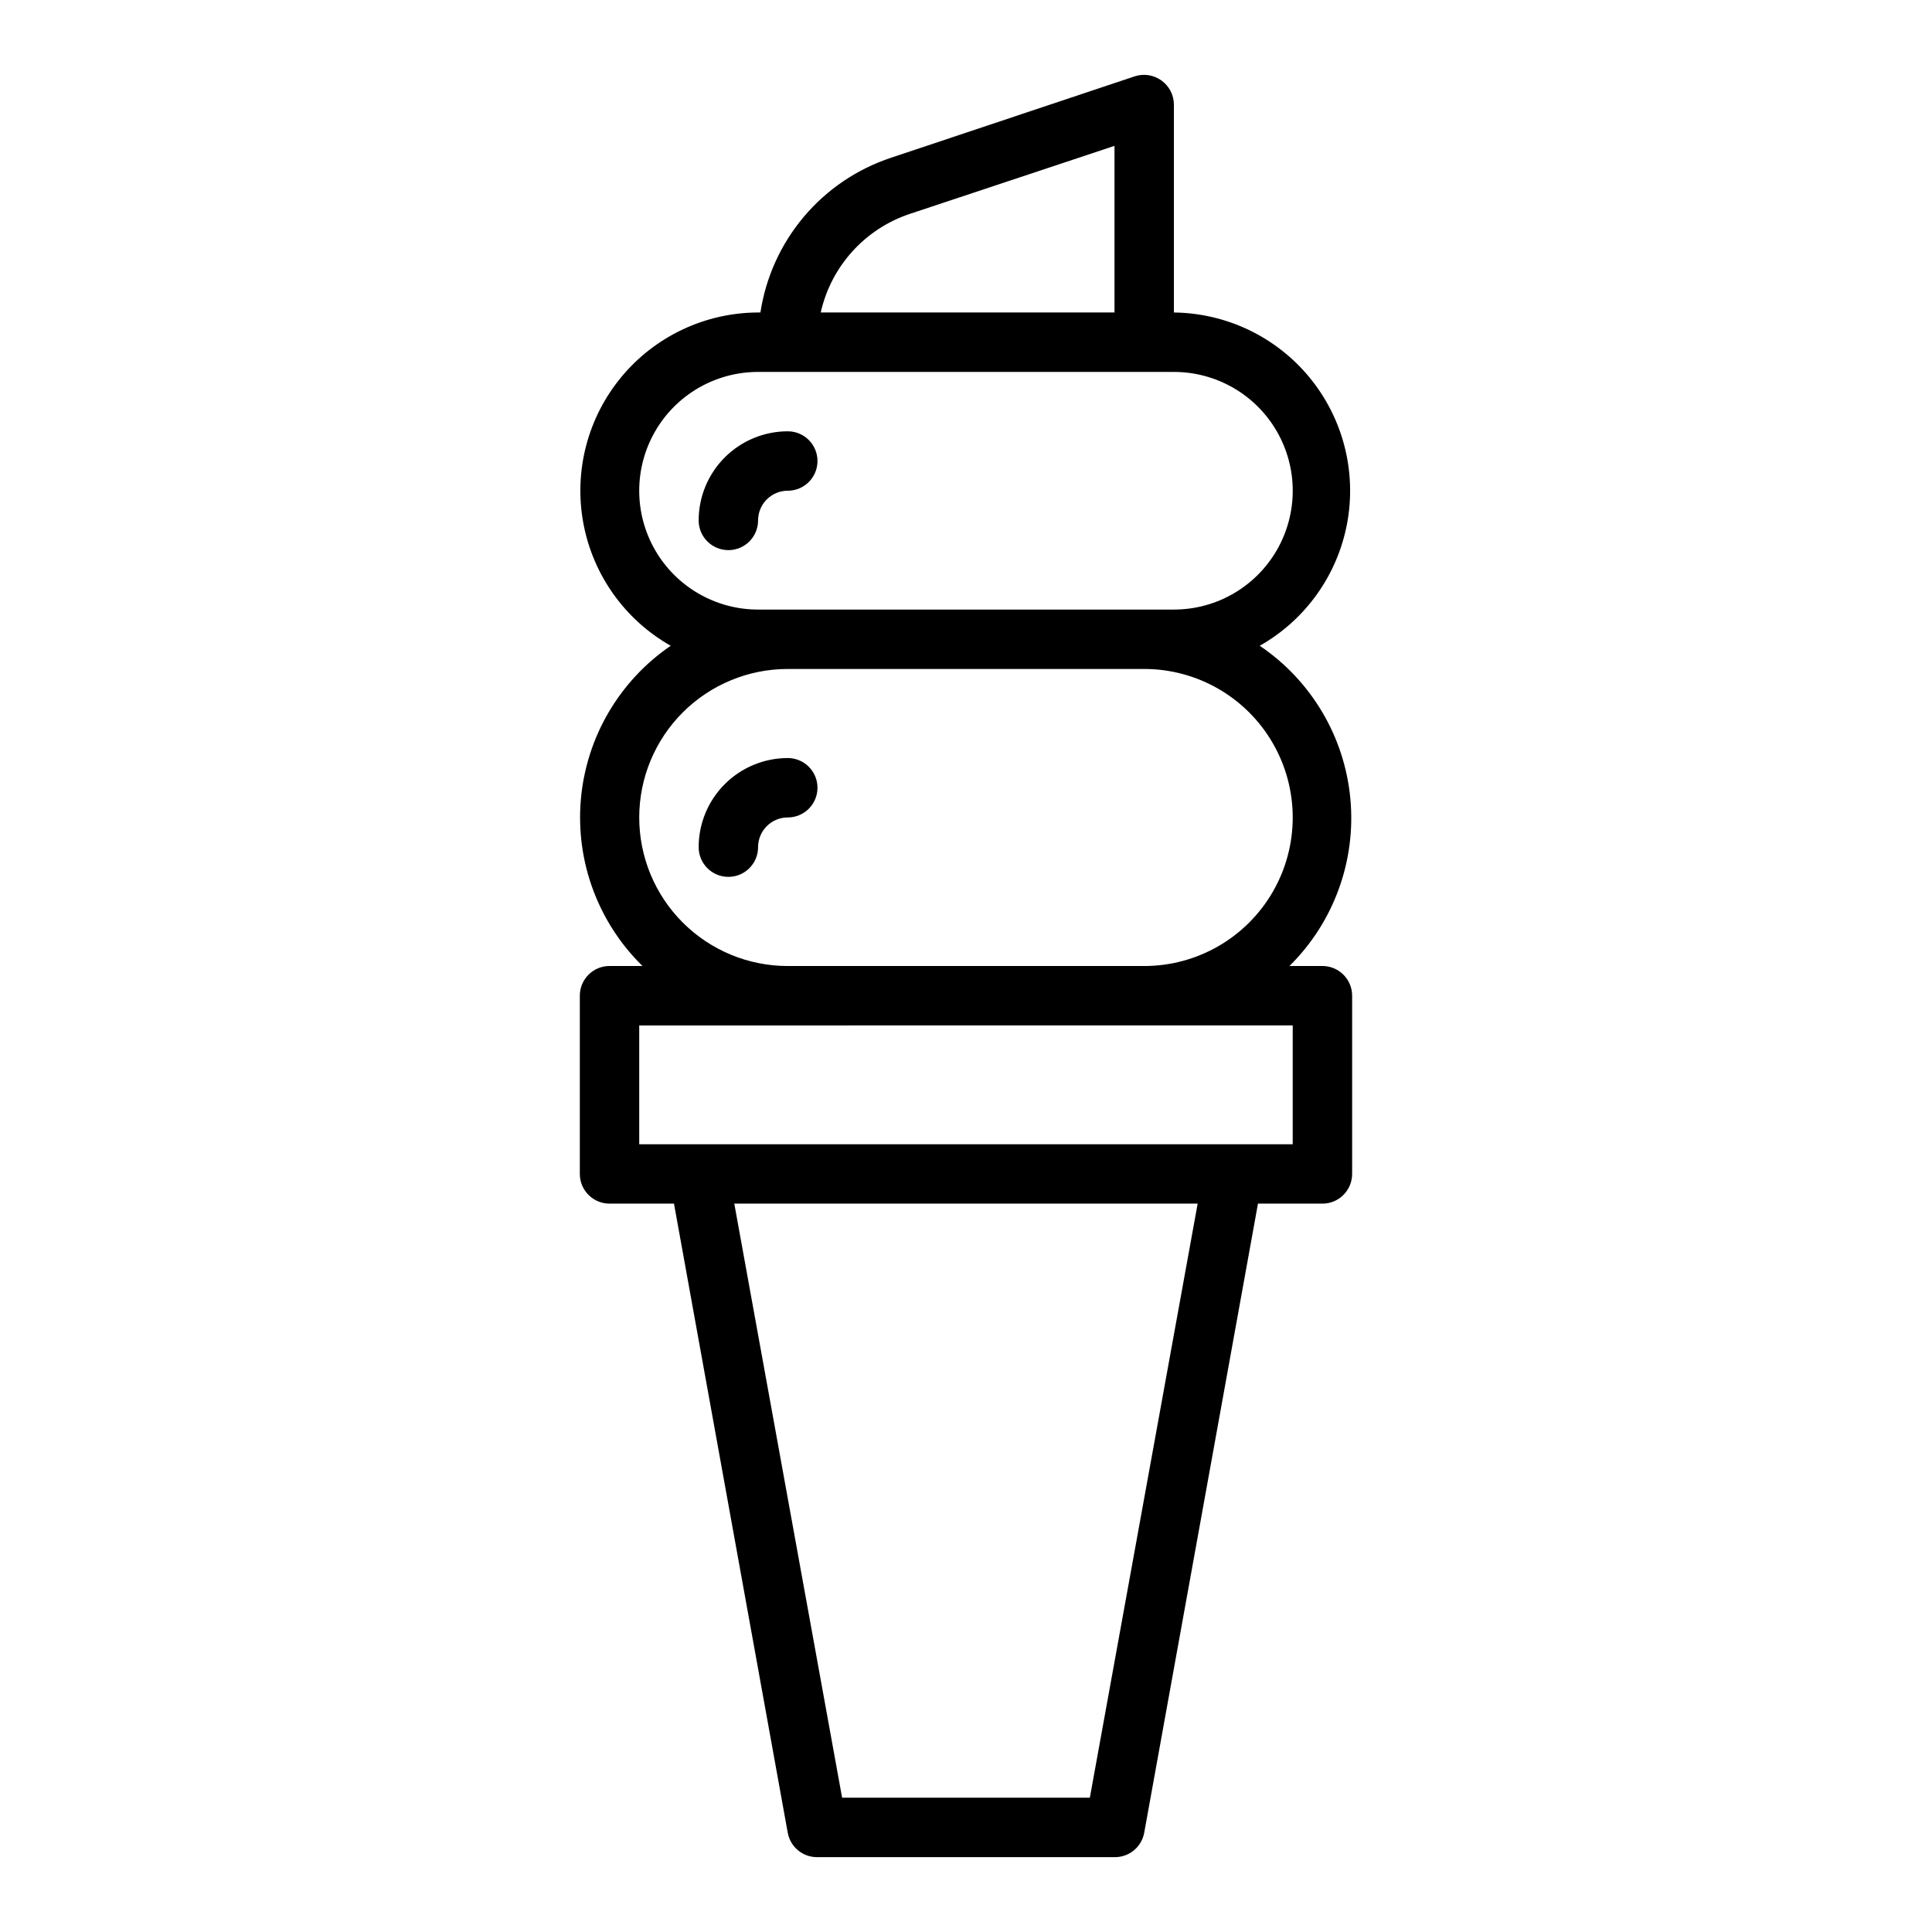
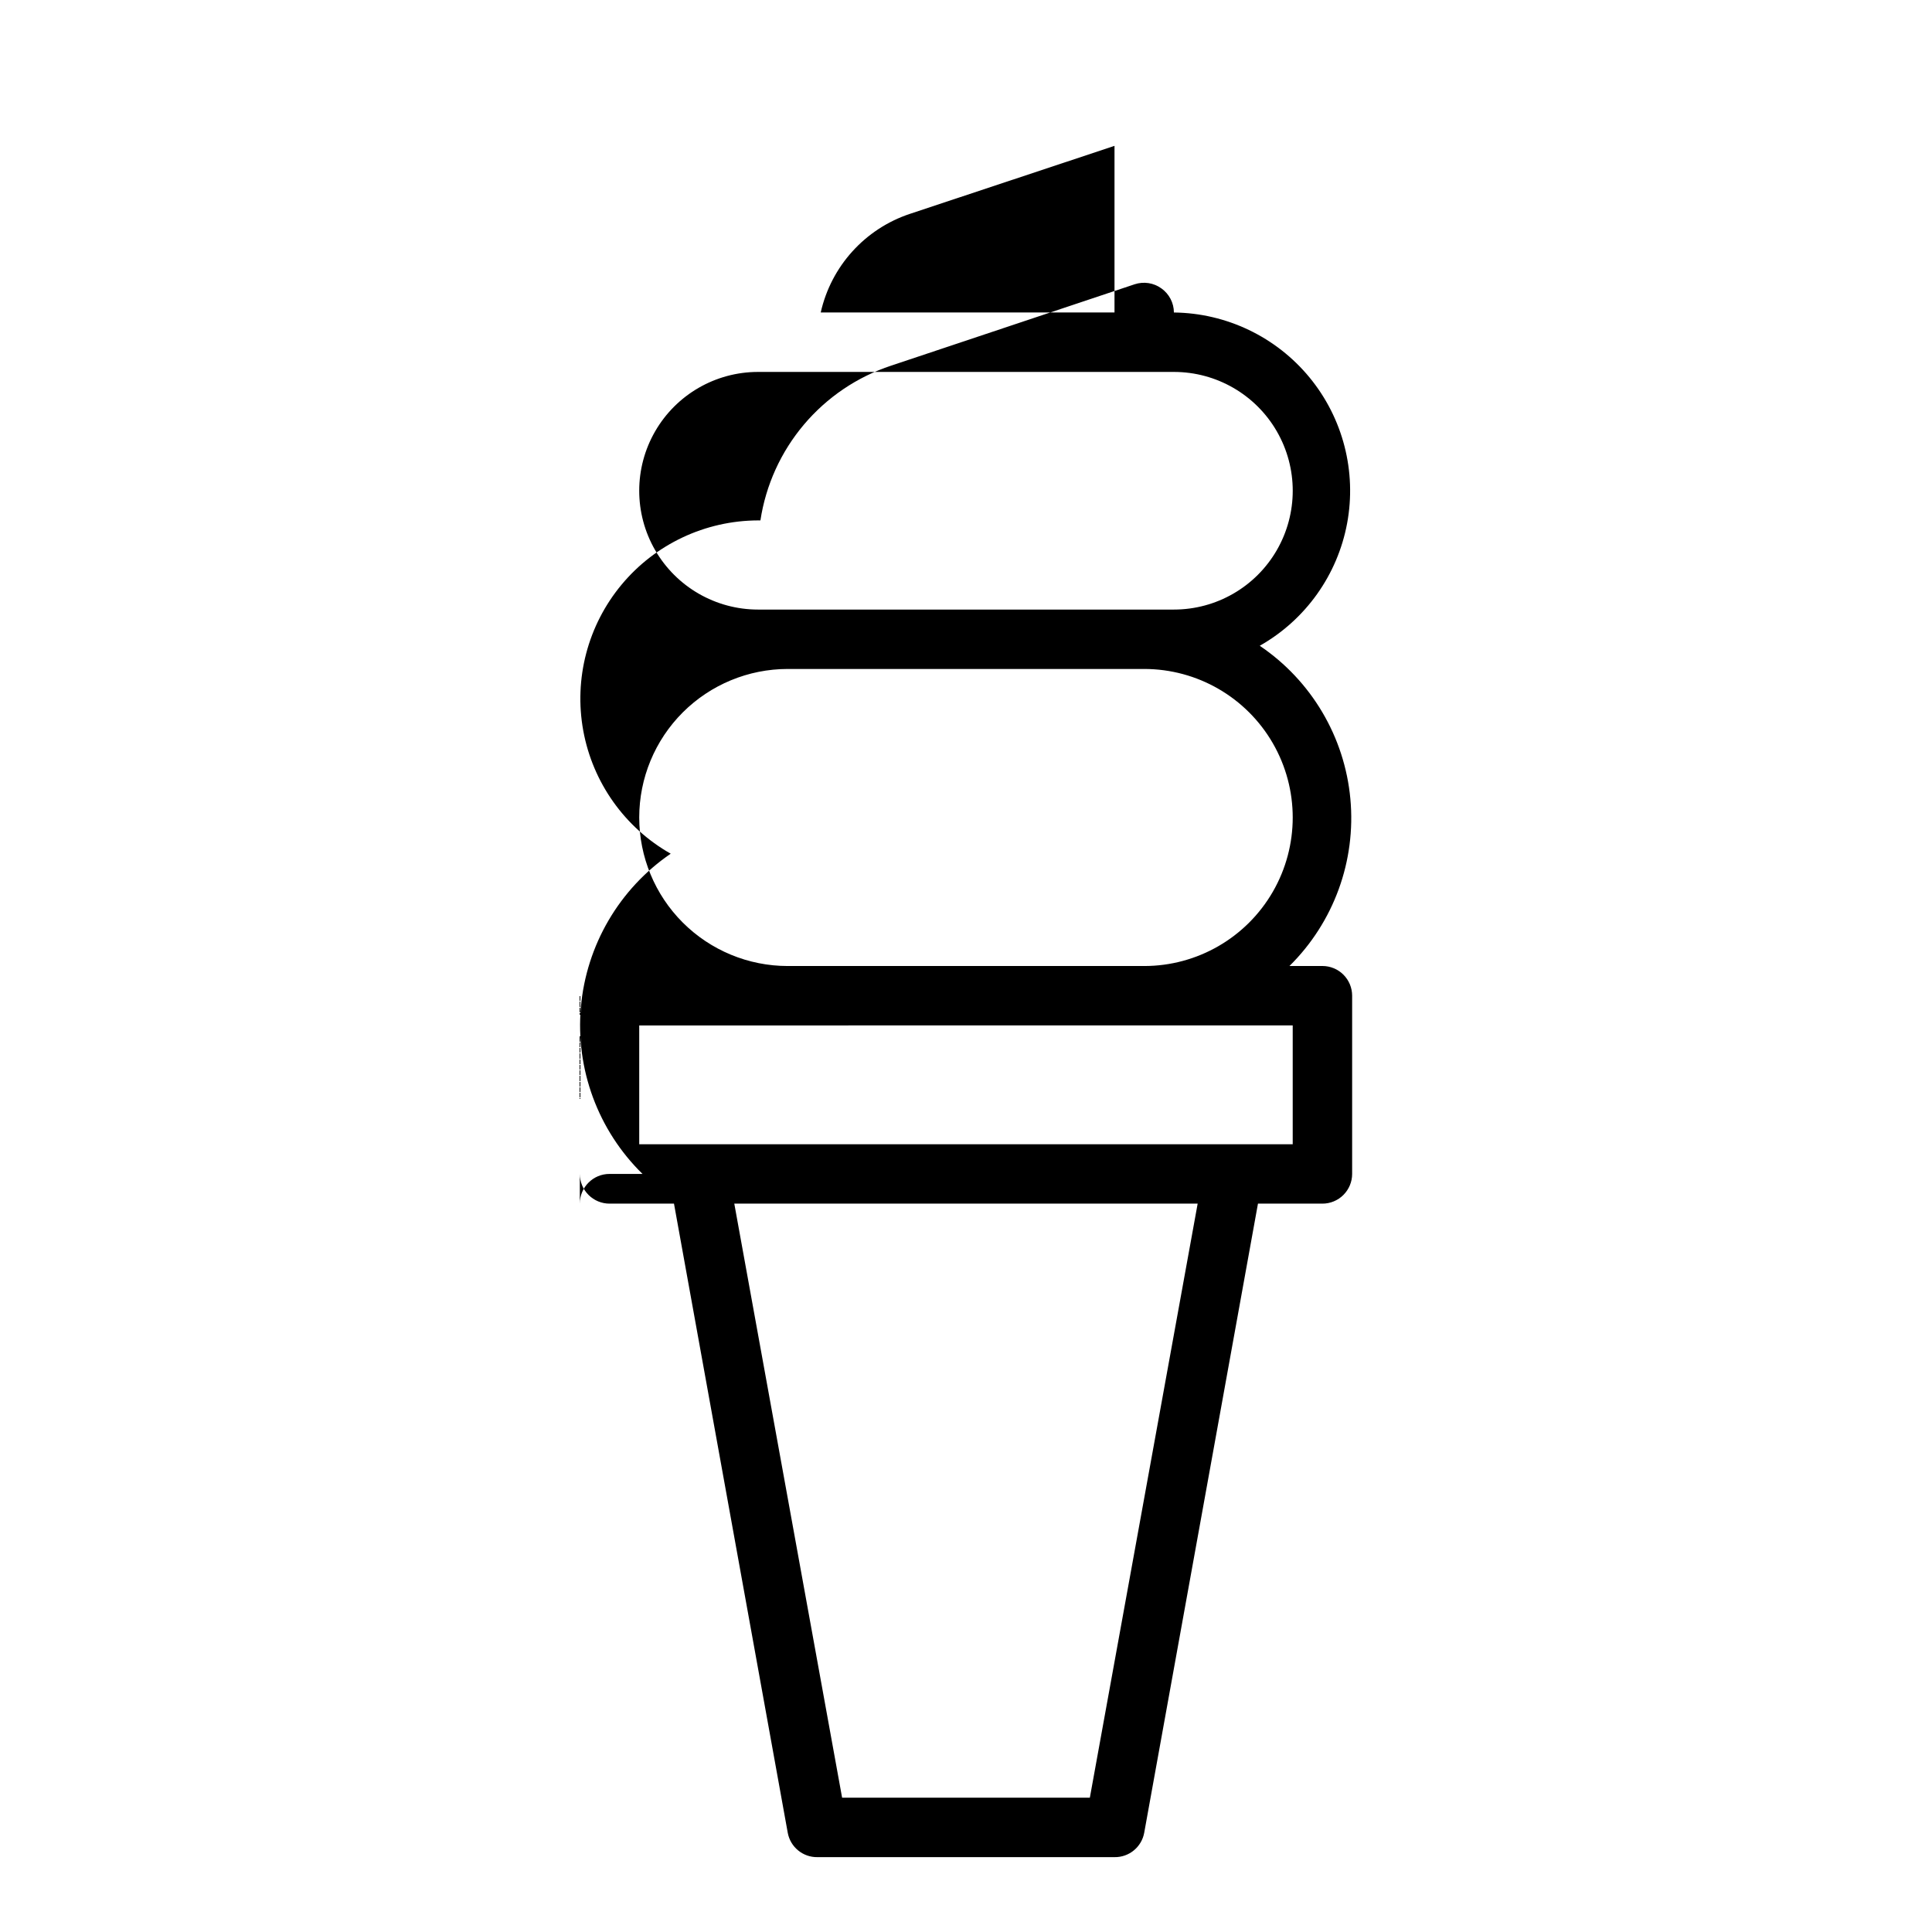
<svg xmlns="http://www.w3.org/2000/svg" fill="#000000" width="800px" height="800px" version="1.1" viewBox="144 144 512 512">
  <g>
-     <path d="m297.66 407.87v47.23c0 2.09 0.828 4.09 2.305 5.566 1.477 1.477 3.477 2.309 5.566 2.309h17.082l30.148 166.73c0.691 3.789 4.023 6.519 7.871 6.457h78.723c3.848 0.062 7.18-2.668 7.871-6.457l30.148-166.73h17.082c2.09 0 4.094-0.832 5.566-2.309 1.477-1.477 2.309-3.477 2.309-5.566v-47.23c0-2.09-0.832-4.09-2.309-5.566-1.473-1.477-3.477-2.305-5.566-2.305h-8.734c11.742-11.602 17.668-27.855 16.141-44.293-1.523-16.438-10.336-31.328-24.016-40.57 12.133-6.871 20.609-18.754 23.156-32.465 2.547-13.711-1.094-27.844-9.945-38.617-8.855-10.773-22.016-17.082-35.961-17.242v-55.102c-0.012-2.535-1.242-4.906-3.305-6.379-2.047-1.484-4.684-1.891-7.086-1.102l-64.551 21.57c-8.996 2.973-16.992 8.379-23.105 15.617-6.113 7.238-10.105 16.027-11.531 25.395h-0.629c-13.988 0.043-27.238 6.285-36.18 17.043-8.941 10.758-12.656 24.926-10.137 38.688 2.516 13.762 11.004 25.699 23.172 32.594-13.621 9.309-22.355 24.23-23.805 40.664-1.449 16.434 4.543 32.652 16.328 44.199h-8.738c-4.348 0-7.871 3.523-7.871 7.871zm135.16 212.54h-65.652l-28.574-157.44h122.8zm-47.703-419.73 54.238-18.027v44.16h-77.855c2.75-12.246 11.707-22.16 23.617-26.133zm-40.227 104.86c-11.25 0-21.645-6.004-27.27-15.746-5.625-9.742-5.625-21.746 0-31.488 5.625-9.742 16.02-15.742 27.27-15.742h110.21c11.25 0 21.645 6 27.27 15.742 5.625 9.742 5.625 21.746 0 31.488-5.625 9.742-16.02 15.746-27.27 15.746zm-31.488 55.105v-0.004c0-10.438 4.148-20.449 11.527-27.832 7.383-7.379 17.395-11.527 27.832-11.527h94.465c14.062 0 27.055 7.504 34.086 19.68 7.031 12.18 7.031 27.184 0 39.363-7.031 12.176-20.023 19.68-34.086 19.68h-94.465c-10.438 0-20.449-4.148-27.832-11.531-7.379-7.379-11.527-17.391-11.527-27.832zm0 55.105 173.18-0.004v31.488h-173.18z" />
-     <path d="m352.77 344.89c-6.262 0-12.27 2.488-16.699 6.918-4.43 4.426-6.918 10.434-6.918 16.699 0 4.348 3.527 7.871 7.875 7.871 4.348 0 7.871-3.523 7.871-7.871 0-4.348 3.523-7.875 7.871-7.875s7.871-3.523 7.871-7.871-3.523-7.871-7.871-7.871z" />
-     <path d="m352.77 258.3c-6.262 0-12.27 2.488-16.699 6.918-4.43 4.43-6.918 10.438-6.918 16.699 0 4.348 3.527 7.871 7.875 7.871 4.348 0 7.871-3.523 7.871-7.871 0-4.348 3.523-7.871 7.871-7.871s7.871-3.523 7.871-7.871c0-4.348-3.523-7.875-7.871-7.875z" />
+     <path d="m297.66 407.87v47.23c0 2.09 0.828 4.09 2.305 5.566 1.477 1.477 3.477 2.309 5.566 2.309h17.082l30.148 166.73c0.691 3.789 4.023 6.519 7.871 6.457h78.723c3.848 0.062 7.18-2.668 7.871-6.457l30.148-166.73h17.082c2.09 0 4.094-0.832 5.566-2.309 1.477-1.477 2.309-3.477 2.309-5.566v-47.23c0-2.09-0.832-4.09-2.309-5.566-1.473-1.477-3.477-2.305-5.566-2.305h-8.734c11.742-11.602 17.668-27.855 16.141-44.293-1.523-16.438-10.336-31.328-24.016-40.57 12.133-6.871 20.609-18.754 23.156-32.465 2.547-13.711-1.094-27.844-9.945-38.617-8.855-10.773-22.016-17.082-35.961-17.242c-0.012-2.535-1.242-4.906-3.305-6.379-2.047-1.484-4.684-1.891-7.086-1.102l-64.551 21.57c-8.996 2.973-16.992 8.379-23.105 15.617-6.113 7.238-10.105 16.027-11.531 25.395h-0.629c-13.988 0.043-27.238 6.285-36.18 17.043-8.941 10.758-12.656 24.926-10.137 38.688 2.516 13.762 11.004 25.699 23.172 32.594-13.621 9.309-22.355 24.23-23.805 40.664-1.449 16.434 4.543 32.652 16.328 44.199h-8.738c-4.348 0-7.871 3.523-7.871 7.871zm135.16 212.54h-65.652l-28.574-157.44h122.8zm-47.703-419.73 54.238-18.027v44.16h-77.855c2.75-12.246 11.707-22.16 23.617-26.133zm-40.227 104.86c-11.25 0-21.645-6.004-27.27-15.746-5.625-9.742-5.625-21.746 0-31.488 5.625-9.742 16.02-15.742 27.27-15.742h110.21c11.25 0 21.645 6 27.27 15.742 5.625 9.742 5.625 21.746 0 31.488-5.625 9.742-16.02 15.746-27.27 15.746zm-31.488 55.105v-0.004c0-10.438 4.148-20.449 11.527-27.832 7.383-7.379 17.395-11.527 27.832-11.527h94.465c14.062 0 27.055 7.504 34.086 19.68 7.031 12.18 7.031 27.184 0 39.363-7.031 12.176-20.023 19.68-34.086 19.68h-94.465c-10.438 0-20.449-4.148-27.832-11.531-7.379-7.379-11.527-17.391-11.527-27.832zm0 55.105 173.18-0.004v31.488h-173.18z" />
  </g>
</svg>